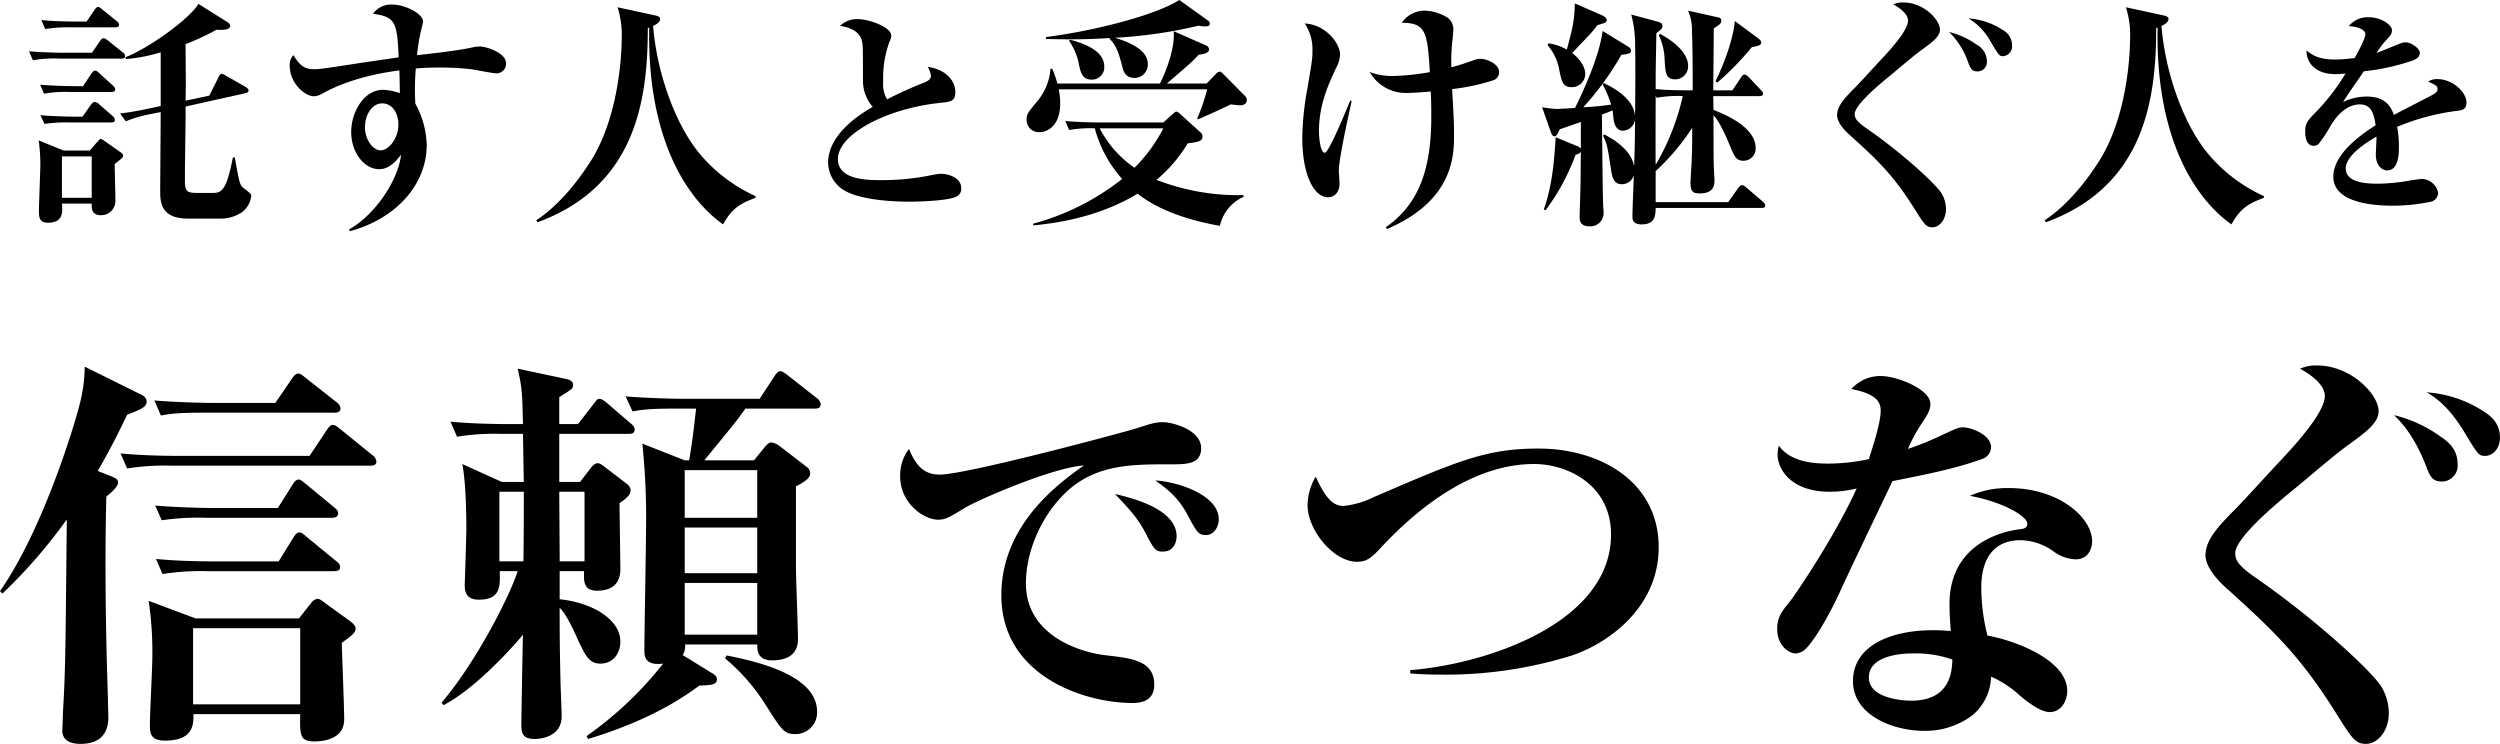
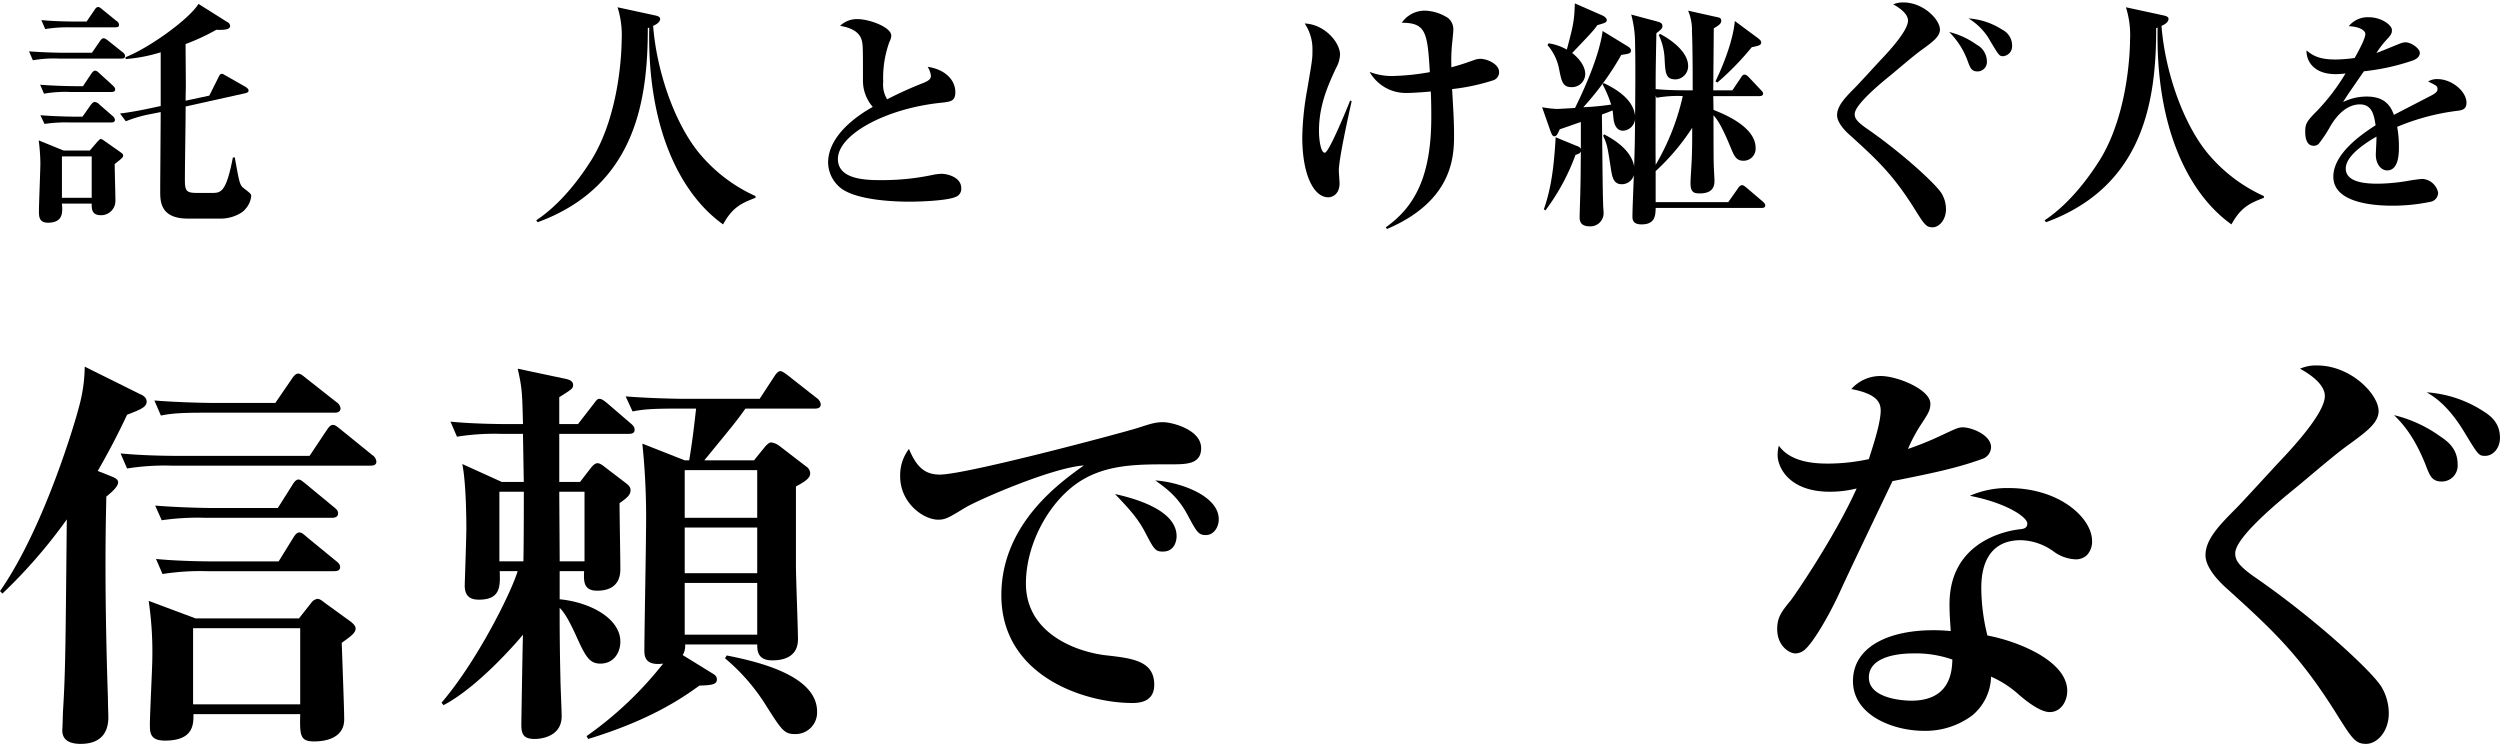
<svg xmlns="http://www.w3.org/2000/svg" width="520" height="154.722" viewBox="0 0 520 154.722">
  <g id="グループ_9711" data-name="グループ 9711" transform="translate(-1447 369.021)">
    <path id="パス_2439" data-name="パス 2439" d="M25.268,12.185H12.278a25.3,25.3,0,0,0-5.438.352l-.806-1.863c3.072.252,6.6.3,7.15.3h5.941L20.787,8.56c.252-.353.453-.6.755-.6s.554.2.957.5l3.021,2.417a1.08,1.08,0,0,1,.5.755c0,.5-.4.554-.755.554m-1.41,21.953c0,1.208.151,6.445.151,7.552a2.967,2.967,0,0,1-3.02,3.072c-1.965,0-1.914-1.41-1.914-2.417H12.882c.151,1.762.3,3.978-2.92,3.978-1.863,0-1.863-1.36-1.863-2.417,0-1.561.3-8.56.3-9.97A39.969,39.969,0,0,0,8.049,29.2l5.185,2.115h5.438l1.612-1.863c.251-.252.5-.554.654-.554a1.772,1.772,0,0,1,.7.353l3.374,2.366c.5.353.6.5.6.7,0,.4-.1.5-1.762,1.813M23.2,19.133H14.594a25.277,25.277,0,0,0-5.438.353L8.35,17.623c3.072.251,6.6.3,7.15.3h1.762l1.712-2.568c.2-.3.5-.655.755-.655.353,0,.6.2.957.554l2.77,2.518c.352.352.5.554.5.805,0,.5-.453.554-.756.554m-.05,6.344H14.695a30.74,30.74,0,0,0-5.438.3L8.4,23.967c3.071.252,6.646.3,7.2.3h1.561L18.823,21.9c.3-.4.6-.7.856-.7a1.5,1.5,0,0,1,.957.5l2.719,2.367a1.3,1.3,0,0,1,.553.856c0,.453-.4.553-.755.553M24.009,5.69H14.846a29.342,29.342,0,0,0-5.439.352L8.6,4.179c3.021.3,6.6.3,7.15.3h2.266l1.611-2.366c.151-.252.453-.655.755-.655s.554.2.957.554l2.92,2.367a.976.976,0,0,1,.5.8c0,.453-.4.5-.755.5M19.075,32.527H12.882v8.61h6.193ZM50.242,44.208a8.135,8.135,0,0,1-4.632,1.259H39.064c-5.74,0-5.74-3.626-5.74-5.69,0-2.618.1-14.149.1-16.465l-2.014.4a27.319,27.319,0,0,0-5.237,1.511l-1.208-1.611c2.518-.3,5.236-.857,7.049-1.259l1.41-.3V10.876a32.939,32.939,0,0,1-7.3,1.409v-.4C31.058,9.97,39.467,3.877,41.28.806l5.991,3.776a.972.972,0,0,1,.6.805c0,.605-.705.907-2.869.806a45.285,45.285,0,0,1-6.4,2.971c0,1.359.051,7.4.051,8.61,0,.5-.051,2.719-.051,3.172l4.935-1.058,1.812-3.625c.352-.755.5-.906.806-.906.2,0,.251.05.856.4L51,18.026c.252.151.7.453.7.805s-.3.453-.654.554L38.611,22.154c0,4.28-.151,11.077-.151,15.357,0,2.316.4,2.618,2.618,2.618H44c1.914,0,3.022,0,4.432-7.351l.4-.05c1.008,5.639,1.058,5.79,1.964,6.495,1.309,1.007,1.46,1.158,1.46,1.561a4.879,4.879,0,0,1-2.014,3.424" transform="translate(1447 -369.021)" />
-     <path id="パス_2440" data-name="パス 2440" d="M103.307,15.257c-.856,0-4.532-.756-5.287-.856a56.714,56.714,0,0,0-6.495-.353c-2.467,0-3.978.1-5.035.2a52.514,52.514,0,0,0-.1,7.3,18.853,18.853,0,0,1,2.367,8.61c0,8.157-6.294,15.307-15.961,17.925l-.2-.352c5.538-3.122,10.271-10.372,10.825-15.559-.906,1.159-2.366,3.021-4.531,3.021-3.173,0-5.841-3.524-5.841-7.754,0-4.028,2.568-8.761,6.646-8.761a11.809,11.809,0,0,1,3.475.7c0-.252-.05-3.172-.1-4.733-2.618.353-9.768,1.36-15.961,4.784a3.886,3.886,0,0,1-1.813.6c-1.863,0-5.035-2.719-5.035-6.344a3,3,0,0,1,.755-2.216c1.259,1.964,2.115,2.921,4.28,2.921,1.108,0,1.309,0,10.07-1.36,1.007-.151,6.345-.906,7.553-1.108-.3-7.351-.705-8.408-5.337-9.063A4.638,4.638,0,0,1,81.707.957C84.174.957,88,2.82,88,4.482c0,.251-.353,1.51-.454,2.014a39.621,39.621,0,0,0-.806,4.984c3.122-.352,8.912-1.007,11.48-1.611a7.811,7.811,0,0,1,1.611-.2c1.209,0,5.438,1.258,5.438,3.524a2.019,2.019,0,0,1-1.963,2.065M79.491,21.5c-2.114,0-3.575,2.367-3.575,4.985,0,2.517,1.612,4.783,3.273,4.783s3.675-2.467,3.675-5.337c0-2.568-1.359-4.431-3.373-4.431" transform="translate(1447 -369.021)" />
    <path id="パス_2441" data-name="パス 2441" d="M150.4,46.675c-8.711-6.193-15.81-19.737-15.357-40.935l-.3.1c0,14.6-2.317,32.829-22.91,40.382l-.3-.4c5.74-3.776,9.919-10.07,11.48-12.537,6.042-9.768,6.294-23.363,6.294-25.025a19.119,19.119,0,0,0-.856-6.746l7.9,1.711c.4.1.956.252.956.705,0,.806-1.057,1.259-1.459,1.46.705,9.013,4.179,19.637,9.314,26.132a32.617,32.617,0,0,0,11.984,9.265v.352c-2.82,1.108-4.733,1.863-6.747,5.539" transform="translate(1447 -369.021)" />
    <path id="パス_2442" data-name="パス 2442" d="M198.8,40.95c-1.813.816-7.613,1-9.652,1-2.493,0-11.1-.181-14.41-2.946a6.94,6.94,0,0,1-2.493-5.166c0-6.117,7.16-10.422,9.29-11.6a8.256,8.256,0,0,1-2.04-5.393c0-7.024,0-7.568-.271-8.519-.635-2.266-3.444-2.765-4.486-2.946a4.991,4.991,0,0,1,3.715-1.4c2.266,0,6.933,1.631,6.933,3.443a2.867,2.867,0,0,1-.362,1.224,21.832,21.832,0,0,0-1.314,8.383,5.829,5.829,0,0,0,.815,3.626,79.432,79.432,0,0,1,7.523-3.4c1-.408,1.586-.771,1.586-1.5a4.609,4.609,0,0,0-.68-1.857c3.716.543,5.755,2.809,5.755,5.256,0,1.9-.952,1.994-2.99,2.221-11.465,1.178-21.435,6.616-21.435,11.691,0,4.4,6.118,4.4,9.2,4.4a50.469,50.469,0,0,0,10.513-1.088,10.881,10.881,0,0,1,1.813-.227c1.45,0,4.124.816,4.124,2.946A1.76,1.76,0,0,1,198.8,40.95" transform="translate(1447 -369.021)" />
-     <path id="パス_2443" data-name="パス 2443" d="M257.886,21.9a16.065,16.065,0,0,1-1.863-.2c-.906.5-6.193,2.87-6.848,3.122l-.151-.2a39.608,39.608,0,0,0,2.065-6.042H220.223a15.7,15.7,0,0,1,.3,2.92c0,4.884-2.87,5.992-4.28,5.992a2.55,2.55,0,0,1-2.719-2.518c0-1.208.2-1.46,2.316-4.028a11.852,11.852,0,0,0,2.669-6.646h.352a18.505,18.505,0,0,1,1.058,3.071h21.349c.654-1.259,3.172-6.7,2.869-10.876l6.748,2.971a.935.935,0,0,1,.6.806c0,.654-.8.957-2.164,1.107-1.159,1.309-1.713,1.763-6.6,5.992h8.258l1.913-1.964a1.136,1.136,0,0,1,.806-.5c.251,0,.5.252.705.453l4.582,4.632a1.152,1.152,0,0,1,.352.806c0,1.108-1.209,1.108-1.46,1.108m-4.129,25.075c-7.9-1.41-13.544-3.827-17.119-6.7-6.6,3.977-14.1,5.891-21.7,6.6l-.05-.353a51.062,51.062,0,0,0,18.529-9.315,25.556,25.556,0,0,1-5.69-10.523,24.542,24.542,0,0,0-5.337.353l-.806-1.864c3.021.252,6.6.3,7.15.3h13.242l1.964-1.763c.352-.3.5-.5.806-.5a2.084,2.084,0,0,1,.805.554l4.129,3.726a1.218,1.218,0,0,1,.453.906c0,1.007-1.058,1.158-3.071,1.41a30.4,30.4,0,0,1-6.5,7.6,47.056,47.056,0,0,0,18.075,3.172l.05.352a8.6,8.6,0,0,0-4.934,6.043m-3.071-41.49a6.079,6.079,0,0,1-1.359-.151,96.168,96.168,0,0,1-17.472,2.518c1.963.554,6.9,2.165,6.9,5.438a2.778,2.778,0,0,1-2.718,2.92c-2.014,0-2.367-1.46-2.618-2.467-.856-3.424-1.461-4.481-2.618-5.69l.05-.151c-3.726.252-7.553.353-13.243.2l-.05-.4C227.575,6.445,240.313,3.172,245.3,0l6.041,4.331a.842.842,0,0,1,.3.553c0,.453-.3.6-.956.6M227.071,16.566c-1.913,0-2.265-1.461-2.618-2.971a12.424,12.424,0,0,0-2.115-5.136l.252-.2c2.014.554,7.1,1.963,7.1,5.589a2.565,2.565,0,0,1-2.619,2.719m1.662,10.12a22.4,22.4,0,0,0,7.25,8.207,32.776,32.776,0,0,0,5.992-8.207Z" transform="translate(1447 -369.021)" />
    <path id="パス_2444" data-name="パス 2444" d="M278.477,35.5c0,.4.151,2.266.151,2.619,0,2.265-1.461,2.92-2.367,2.92-2.921,0-5.388-4.532-5.388-12.487a60.114,60.114,0,0,1,1.007-9.819c1.108-6.495,1.108-6.545,1.108-8.207a9.514,9.514,0,0,0-1.611-5.639c4.078.151,7.351,3.877,7.351,6.495a6.342,6.342,0,0,1-.856,2.82c-1.46,3.172-3.525,7.5-3.525,12.99,0,2.014.4,4.582,1.209,4.582.856,0,4.582-9.113,5.286-10.875l.3.151c-.7,3.172-2.668,12.033-2.668,14.45M310.7,16.666a42.839,42.839,0,0,1-8.66,1.863c.3,5.186.4,7.049.4,9.466,0,4.179,0,13.695-13.947,19.637l-.251-.353c6.142-4.33,9.465-10.775,9.465-22.909,0-1.36,0-3.072-.1-5.337-1.007.1-3.675.3-4.833.3a8.68,8.68,0,0,1-7.9-4.381,12.737,12.737,0,0,0,4.834.856,49.961,49.961,0,0,0,7.7-.806c-.5-8.156-.755-10.271-5.84-10.271a5.81,5.81,0,0,1,4.783-2.518,9.4,9.4,0,0,1,4.884,1.561,3.046,3.046,0,0,1,1.057,2.417c0,.554-.251,2.87-.3,3.323a36.87,36.87,0,0,0-.1,4.482c2.215-.605,2.718-.806,4.732-1.511a3.952,3.952,0,0,1,1.259-.252c1.41,0,3.927,1.058,3.927,2.769a1.758,1.758,0,0,1-1.107,1.662" transform="translate(1447 -369.021)" />
    <path id="パス_2445" data-name="パス 2445" d="M366.435,43.251H344.381c-.051,1.611-.1,3.424-2.971,3.424-1.863,0-1.863-1.158-1.863-1.662,0-1.359.252-7.4.3-8.61a2.584,2.584,0,0,1-2.519,1.914c-1.762,0-2.013-1.511-2.315-3.575-.655-4.179-.7-4.632-1.561-6.5l.2-.3c1.31.7,5.589,2.921,6.244,6.647.151-4.431.151-4.985.2-9.819a2.655,2.655,0,0,1-2.517,2.417c-1.511,0-1.813-1.662-1.914-2.064-.05-.353-.2-1.863-.252-2.165-.7.3-1.208.5-2.215.856.1,9.012.151,15.659.252,18.679,0,.5.1,1.36.1,1.864a2.739,2.739,0,0,1-2.921,2.719c-2.064,0-2.064-1.36-2.064-1.964,0-.906.151-4.884.151-5.69.05-1.812.05-2.417.1-7.955a.76.76,0,0,1-.454.5,5.45,5.45,0,0,1-.655.252,45.1,45.1,0,0,1-6.242,11.531l-.353-.2c1.711-4.783,2.165-9.919,2.467-15l4.28,1.762a1.752,1.752,0,0,1,.957.6V25.376c-1.461.5-3.878,1.36-4.381,1.511-.453.957-.654,1.46-1.108,1.46s-.6-.5-.856-1.158l-1.712-4.884a23.065,23.065,0,0,0,3.022.352c.553,0,2.97-.15,3.826-.2.957-1.964,4.934-10.02,5.74-16.011l4.935,3.021c.6.352.956.6.956,1.057,0,.655-.554.655-2.014.906a59.866,59.866,0,0,1-7.9,10.876,55.107,55.107,0,0,0,5.791-.554,22.764,22.764,0,0,0-1.763-4.179l.2-.3c3.021,1.41,6.243,3.625,6.545,6.848.05-4.985.1-11.228,0-14.954a23.236,23.236,0,0,0-.805-6.143l5.438,1.46c.5.151,1.057.3,1.057.906,0,.554-.3.755-1.259,1.511-.151,7.7-.151,8.559-.151,11.631,2.165.2,4.33.252,6.545.252h1.159c0-2.317,0-8.761-.151-12.286a10.212,10.212,0,0,0-.806-4.28l6.092,1.36c.554.1.806.251.806.755s-.352.856-1.561,1.561c0,2.014-.1,11.027-.1,12.89h3.978l1.762-2.619c.151-.252.4-.654.755-.654s.7.352.907.554l2.467,2.618c.3.352.5.5.5.755,0,.453-.4.554-.756.554h-9.617l.051,2.87c2.064.806,8.761,3.474,8.761,7.905a2.514,2.514,0,0,1-2.518,2.669c-1.51,0-1.913-.907-2.719-2.87-1.913-4.633-2.819-5.791-3.524-6.6,0,1.612,0,8.762.05,10.222,0,.554.151,2.92.151,3.424,0,1.158-.352,2.618-3.071,2.618-1.259,0-1.914-.252-1.914-2.216,0-.654.2-3.575.252-4.732.1-2.468.1-3.877.1-6.7a46.821,46.821,0,0,1-7.6,9.012v6.445h15.1l2.064-2.92c.2-.3.453-.6.806-.6.252,0,.4.1.907.5l3.423,2.92c.2.2.5.453.5.755,0,.5-.4.554-.755.554M332.246,5.236c-.856,1.209-1.309,1.662-5.236,5.79,1.561,1.209,2.719,2.82,2.719,4.381a2.765,2.765,0,0,1-2.871,2.719c-1.812,0-2.063-1.208-2.567-3.777a10.671,10.671,0,0,0-2.417-4.984l.252-.353a10.828,10.828,0,0,1,3.776,1.309c1.259-4.783,1.561-5.84,1.662-9.616L333.2,3.172c.6.251,1.007.654,1.007.956,0,.554-.252.605-1.964,1.108m12.336,15.1-.2-.453c0,2.064-.051,12.084,0,14.4a49.643,49.643,0,0,0,5.639-14.3,24.815,24.815,0,0,0-5.438.352m3.927-3.826c-2.013,0-2.114-1.259-2.265-4.179A12.943,12.943,0,0,0,345.035,7.3l.252-.252c3.323,1.762,5.841,4.229,5.841,6.646a2.731,2.731,0,0,1-2.619,2.82m15.861-6.7a59.3,59.3,0,0,1-7.15,7.351l-.4-.251c2.215-4.582,3.725-9.215,4.028-12.538L365.477,7.8c.605.453.856.7.856,1.057,0,.554-.654.7-1.963.957" transform="translate(1447 -369.021)" />
    <path id="パス_2446" data-name="パス 2446" d="M401.95,47.279c-1.359,0-1.762-.7-3.877-4.079-4.431-7-7.7-10.019-13.192-15-.705-.6-2.769-2.517-2.769-4.23,0-1.913,1.611-3.625,3.776-5.79.755-.755,4.481-4.833,5.186-5.589,2.014-2.114,5.791-6.243,5.791-8.307,0-1.662-2.417-3.022-3.072-3.374a4.853,4.853,0,0,1,2.115-.4c4.179,0,7.6,3.575,7.6,5.639,0,1.461-1.511,2.568-3.877,4.28-2.064,1.511-5.136,4.23-7.15,5.841-2.064,1.712-6.7,5.639-6.7,7.452,0,.755.252,1.46,2.518,3.021,7.351,5.085,14.35,11.53,15.559,13.494a6.432,6.432,0,0,1,.906,3.273c0,2.215-1.41,3.776-2.82,3.776m9.416-32.426c-1.26,0-1.511-.655-2.065-2.115a16.276,16.276,0,0,0-3.877-6.092,16.368,16.368,0,0,1,5.69,2.618,3.984,3.984,0,0,1,2.165,3.474,1.961,1.961,0,0,1-1.913,2.115m5.337-3.172c-.806,0-.857-.05-2.619-2.971a12.6,12.6,0,0,0-4.632-4.884A14.7,14.7,0,0,1,416.5,6.193a3.642,3.642,0,0,1,2.014,3.272,2.053,2.053,0,0,1-1.812,2.216" transform="translate(1447 -369.021)" />
    <path id="パス_2447" data-name="パス 2447" d="M464.143,46.675c-8.711-6.193-15.81-19.737-15.357-40.935l-.3.1c0,14.6-2.317,32.829-22.91,40.382l-.3-.4c5.74-3.776,9.919-10.07,11.48-12.537,6.042-9.768,6.294-23.363,6.294-25.025a19.119,19.119,0,0,0-.856-6.746l7.9,1.711c.4.1.956.252.956.705,0,.806-1.057,1.259-1.459,1.46.7,9.013,4.179,19.637,9.314,26.132a32.617,32.617,0,0,0,11.984,9.265v.352c-2.82,1.108-4.733,1.863-6.747,5.539" transform="translate(1447 -369.021)" />
    <path id="パス_2448" data-name="パス 2448" d="M511.3,23.028a47.285,47.285,0,0,0-12.689,3.353,22.376,22.376,0,0,1,.363,4.215c0,1.178,0,4.848-2.447,4.848-1.315,0-2.357-1.4-2.357-3.217,0-.544.136-2.9.136-3.353v-.453c-2.446,1.4-6.389,4.033-6.389,6.616,0,2.99,4.35,3.172,6.752,3.172a40.089,40.089,0,0,0,6.933-.725c.589-.091,1.994-.272,2.266-.272a3.594,3.594,0,0,1,3.263,2.855,1.952,1.952,0,0,1-1.36,1.858,38.719,38.719,0,0,1-8.066.86c-2.855,0-12.371-.226-12.371-6.026,0-4.577,5.347-8.52,8.791-10.695-.317-2.084-.725-4.35-3.263-4.35-2.718,0-4.8,2.266-6.117,4.486a27.06,27.06,0,0,1-2.493,3.761,1.581,1.581,0,0,1-1,.363c-1.45,0-1.767-1.586-1.767-2.9,0-1.677.272-2.176,2.538-4.441a43.632,43.632,0,0,0,5.845-7.7,16.555,16.555,0,0,1-2.084.136c-4.8,0-6.117-3.036-6.027-4.94,1.541,1.36,3.218,1.9,6.072,1.9a31.88,31.88,0,0,0,3.943-.317c.68-1.224,2.22-3.988,2.22-4.985,0-.77-1.269-1.541-3.444-1.631a5.051,5.051,0,0,1,4.215-1.858c2.492,0,4.758,1.586,4.758,2.673,0,.771-.227,1.043-1.314,2.221a17.509,17.509,0,0,0-1.9,2.537c.816-.272,4.26-1.722,4.985-1.994a3.363,3.363,0,0,1,1.042-.226c1.224,0,2.991,1.314,2.991,2.175s-.725,1.314-1.4,1.586a45.922,45.922,0,0,1-10.242,2.266c-.679,1.042-3.807,5.438-4.305,6.389a11.2,11.2,0,0,1,4.894-1.132c3.943,0,5.03,2.129,5.665,3.806,1.223-.634,7.613-3.942,7.885-4.078,1.087-.589,1.178-.952,1.178-1.314,0-.59-.182-.68-1.949-1.541a3.436,3.436,0,0,1,1.994-.5c2.9,0,5.982,2.538,5.982,4.894,0,1.314-.771,1.541-1.722,1.677" transform="translate(1447 -369.021)" />
    <path id="パス_2449" data-name="パス 2449" d="M26.434,86.263c-1.355,2.881-3.134,6.524-6.1,11.692L23.3,99.141c.847.339,1.271.678,1.271,1.187,0,.932-1.525,2.2-2.457,2.965-.085,4.151-.17,8.049-.17,14.234,0,10.167.254,20.165.508,27.79,0,1.271.085,3.474.085,3.9,0,2.626-1.1,5.507-5.761,5.507-3.3,0-3.9-1.61-3.813-3.05.085-.932.085-3.135.17-4.236.508-8.3.508-14.658.762-39.4A107.191,107.191,0,0,1,.508,123.458L0,122.95c9.4-13.472,15.929-36.264,16.352-38.043a32.549,32.549,0,0,0,1.271-8.642l11.438,5.677c.593.254,1.44.678,1.44,1.61,0,1.1-1.186,1.609-4.067,2.711M77.016,96.854H35.585a49.268,49.268,0,0,0-9.151.593l-1.355-3.135c5.168.508,11.1.508,12.031.508H64.392l3.559-5.337c.508-.763.847-1.1,1.271-1.1s.677.17,1.524.847l6.694,5.423a1.818,1.818,0,0,1,.848,1.355c0,.763-.679.848-1.272.848m-5.93,36.856c.084,2.881.508,13.641.508,15.929,0,3.473-3.135,4.575-6.27,4.575-2.965,0-2.965-1.356-2.88-5.677h-22.2c0,2.034.085,5.507-5.931,5.507-3.135,0-3.135-1.694-3.135-3.389,0-2.2.509-11.861.509-13.9a73.133,73.133,0,0,0-.763-11.777l9.744,3.643h21.52l2.542-3.219A2.012,2.012,0,0,1,66,124.559c.509,0,.932.339,1.694.933L72.95,129.3c.424.339,1.016.847,1.016,1.44,0,.932-1.016,1.61-2.88,2.966M69.561,85.839H42.618c-5.169,0-7.033.17-9.151.594L32.111,83.3c5.168.424,11.1.509,12.031.509H57.275l3.474-5.084c.339-.508.763-1.016,1.271-1.016.424,0,.678.169,1.61.932l6.354,5a1.822,1.822,0,0,1,.847,1.271c0,.847-.762.932-1.27.932m-.509,21.86H42.787a51.9,51.9,0,0,0-9.151.508l-1.355-3.05c5.083.424,11.1.508,12.031.508H57.783l3.05-4.829c.255-.424.679-1.1,1.272-1.1.424,0,.762.338,1.525.931l5.846,4.83c.423.339.847.678.847,1.271,0,.762-.678.932-1.271.932m.424,11.1H43.041a50.386,50.386,0,0,0-9.235.593l-1.356-3.135c5.169.508,11.184.508,12.116.508H57.953L61,111.85c.424-.677.762-1.1,1.271-1.1.424,0,.762.254,1.525.932l6.1,5c.424.339.847.678.847,1.271,0,.762-.677.847-1.27.847M62.444,130.66H40.161V146.5H62.444Z" transform="translate(1447 -369.021)" />
    <path id="パス_2450" data-name="パス 2450" d="M130.727,90.246h-14.4v10h4.321l2.286-2.965c.424-.508.848-.932,1.356-.932.423,0,.848.254,1.695.932l4.321,3.3c.847.678.847,1.1.847,1.356,0,.847-.424,1.44-2.288,2.711,0,2.2.17,11.777.17,13.726,0,3.135-1.864,4.49-4.829,4.49-2.88,0-2.8-2.033-2.711-4.067H116.41v5.846c6.693.678,12.623,4.152,12.623,8.812,0,2.373-1.441,4.575-4.151,4.575-2.119,0-2.966-1.27-4.576-4.744-1.779-3.982-2.8-5.762-3.9-6.863,0,3.219,0,7.88.168,14.827,0,1.271.254,6.609.254,7.71,0,4.491-4.744,4.745-5.591,4.745-2.542,0-2.8-1.186-2.8-3.135,0-.085.255-16.437.34-18.555-.594.762-9.066,10.76-16.523,14.658l-.422-.509c7.2-8.388,14.319-22.453,15.843-27.367h-3.729c.085,3.051.255,5.931-4.32,5.931-1.695,0-2.964-.593-2.964-2.965,0-.339.338-9.913.338-11.777,0-1.017,0-9.4-.847-13.472l8.218,3.728h4.574l-.168-10h-4.576a49.231,49.231,0,0,0-9.15.593L93.7,87.7c5.083.508,11.1.508,12.031.508h3.051c-.17-6.609-.17-7.371-1.1-11.523l9.575,2.034c.931.169,1.948.423,1.948,1.355,0,.763-.339.933-2.88,2.542v5.592h3.9l3.22-4.151c.594-.763.763-1.1,1.27-1.1s1.187.593,1.611.932l4.829,4.152c.509.423.847.762.847,1.355,0,.763-.678.848-1.271.848m-26.858,12.031v14.488h5c.084-4.829.084-12.116.084-14.488Zm17.708,0h-5.252c0,2.033.085,12.2.085,14.488h5.167Zm47.871-17.284h-14.4c-2.118,2.965-2.8,3.727-8.558,10.76h10.337l2.2-2.712c.339-.423.932-1.016,1.356-1.016a3.681,3.681,0,0,1,1.779.762l5.507,4.237a1.759,1.759,0,0,1,.848,1.355c0,.848-.509,1.525-2.966,2.8v16.607c0,2.372.423,12.963.423,15.166,0,3.728-3.05,4.406-5.337,4.406-3.135,0-3.135-2.118-3.135-3.305h-15a3.609,3.609,0,0,1-.508,2.2l6.185,3.813c.593.339.932.678.932,1.271,0,1.1-1.271,1.186-3.643,1.271-3.728,2.711-10.337,7.2-23.13,11.1l-.34-.593a75.227,75.227,0,0,0,15.929-15.082c-3.9.509-3.9-1.694-3.9-2.8,0-3.9.338-21.267.338-24.741a149.076,149.076,0,0,0-.762-18.216l8.811,3.474h.932c.763-4.491,1.1-7.88,1.441-10.76h-4.067c-5.169,0-7.032.169-9.151.592l-1.44-3.134c5.168.423,11.184.508,12.116.508h15.759l3.05-4.66c.424-.678.848-1.1,1.271-1.1s1.271.677,1.61.932l5.931,4.66a1.886,1.886,0,0,1,.848,1.271c0,.847-.679.932-1.271.932M157.5,97.786H142.419V107.7H157.5Zm0,11.947H142.419v9.489H157.5Zm0,11.522H142.419v10.761H157.5Zm7.964,31.434c-2.372,0-2.8-.678-6.439-6.439a41.086,41.086,0,0,0-8.218-9.32l.338-.593c7.372,1.44,18.809,4.406,18.809,11.692a4.486,4.486,0,0,1-4.49,4.66" transform="translate(1447 -369.021)" />
    <path id="パス_2451" data-name="パス 2451" d="M243.589,96.583c-6.406,0-12.658-.076-18.149,3.05-6.634,3.737-12.048,12.963-12.048,21.733,0,10.523,10.676,14.259,16.7,14.945,5.414.61,9.989,1.144,9.989,6.1,0,3.126-2.287,3.812-4.5,3.812-10.218,0-27.3-5.719-27.3-22.418,0-14.87,12.277-23.487,17.157-26.994-6.634.457-22.189,7.244-24.782,8.845-3.127,1.907-3.965,2.44-5.49,2.44-3.127,0-7.931-3.507-7.931-9a9.008,9.008,0,0,1,1.83-5.719c1.449,3.432,3.05,5.338,6.406,5.338,5.566,0,38.812-8.922,41.1-9.684,2.211-.686,3.508-1.22,5.338-1.22s7.93,1.525,7.93,5.414c0,3.355-3.126,3.355-6.252,3.355m-1.678,18.148c-1.6,0-1.83-.381-3.736-4.041-1.6-3.05-3.508-5.033-6.253-7.93,3.736.838,12.811,3.2,12.811,8.769,0,1.144-.534,3.2-2.822,3.2m8.922-3.431c-1.525,0-1.907-.61-3.737-4.041-2.058-3.889-4.27-5.491-6.786-7.321,4.8.3,13.192,3.05,13.192,8.083,0,1.678-1.068,3.279-2.669,3.279" transform="translate(1447 -369.021)" />
-     <path id="パス_2452" data-name="パス 2452" d="M326.959,136.337a88.086,88.086,0,0,1-27.366,3.982c-.932,0-3.389,0-6.27-.254v-.678c16.1-1.271,41.77-9.913,41.77-28.214,0-10.337-9.065-14.658-16.013-14.658-12.709,0-23.978,9.066-31.349,16.86-2.288,2.458-3.22,3.475-5.507,3.475-4.745,0-10.252-6.44-10.252-11.863a11.984,11.984,0,0,1,1.694-5.845c1.61,3.474,3.136,6.1,5.762,6.1a18.56,18.56,0,0,0,6.354-1.864C303.151,95.922,309,93.3,320.012,93.3c12.878,0,24.994,6.947,24.994,20.5,0,13.048-11.184,20.25-18.047,22.538" transform="translate(1447 -369.021)" />
    <path id="パス_2453" data-name="パス 2453" d="M412.189,95.5c-5.167,1.865-10.42,2.966-18.554,4.576-.678,1.44-8.05,16.776-10.591,22.283-2.373,5.338-6.016,11.607-7.88,12.963a3.138,3.138,0,0,1-1.694.593c-1.271,0-3.813-1.525-3.813-5.083,0-2.542,1.016-3.728,2.8-5.931.508-.593,9.065-12.963,13.726-23.3a22.778,22.778,0,0,1-5.593.678c-8.472,0-10.845-5.084-10.845-7.626A7.663,7.663,0,0,1,370,92.7c2.457,3.473,7.456,3.727,10.252,3.727a40.488,40.488,0,0,0,8.472-.932c.509-1.694,2.458-7.286,2.458-10.082,0-1.694-.763-3.474-6.1-4.49a8.057,8.057,0,0,1,6.1-2.712c3.473,0,10.336,2.8,10.336,5.762,0,1.355-.508,2.118-1.779,4.066a32.8,32.8,0,0,0-2.881,5.338,61.785,61.785,0,0,0,6.355-2.541c3.643-1.695,4.066-1.949,5.083-1.949,1.7,0,5.846,1.525,5.846,4.151a2.656,2.656,0,0,1-1.949,2.457m21.86,20a3.347,3.347,0,0,1-2.372.847,8.234,8.234,0,0,1-4.491-1.61,12.1,12.1,0,0,0-6.863-2.372c-8.218,0-8.218,8.049-8.218,10.083a41.867,41.867,0,0,0,1.271,9.743c6.015,1.1,16.606,5.168,16.606,11.523,0,2.2-1.355,4.406-3.643,4.406-2.033,0-5.084-2.457-6.439-3.643a21.327,21.327,0,0,0-5.762-3.728,10.82,10.82,0,0,1-3.9,8.049,16.239,16.239,0,0,1-10.082,3.219c-6.355,0-14.743-3.219-14.743-10.336s7.371-10.591,16.691-10.591c1.61,0,2.627.085,3.644.169-.17-2.711-.255-3.643-.255-5.592,0-14.234,14.065-15.505,14.743-15.589.762-.085,1.44-.255,1.44-1.187,0-1.27-4.151-4.236-11.946-5.761a19.3,19.3,0,0,1,8.049-1.61c10.675,0,17.369,6.27,17.369,11.015a4.11,4.11,0,0,1-1.1,2.965m-36.263,20.419c-1.779,0-9.066.254-9.066,5,0,4.829,8.558,4.829,8.812,4.829,8.3,0,8.473-6.354,8.557-8.557a22.919,22.919,0,0,0-8.3-1.271" transform="translate(1447 -369.021)" />
    <path id="パス_2454" data-name="パス 2454" d="M492.124,154.722c-2.287,0-2.965-1.186-6.523-6.863-7.456-11.777-12.963-16.861-22.2-25.249-1.185-1.016-4.66-4.236-4.66-7.117,0-3.219,2.711-6.1,6.355-9.743,1.271-1.271,7.541-8.134,8.727-9.4,3.389-3.558,9.743-10.506,9.743-13.979,0-2.8-4.067-5.084-5.168-5.677a8.153,8.153,0,0,1,3.559-.678c7.032,0,12.794,6.015,12.794,9.489,0,2.457-2.543,4.321-6.525,7.2-3.473,2.542-8.642,7.117-12.031,9.828-3.474,2.881-11.268,9.49-11.268,12.54,0,1.271.423,2.457,4.236,5.083,12.37,8.558,24.147,19.4,26.18,22.707a10.807,10.807,0,0,1,1.525,5.507c0,3.728-2.372,6.355-4.745,6.355m15.844-54.564c-2.118,0-2.541-1.1-3.473-3.559-2.458-6.1-4.914-8.642-6.524-10.251a27.561,27.561,0,0,1,9.574,4.4c1.525,1.017,3.643,2.542,3.643,5.846a3.3,3.3,0,0,1-3.22,3.559m8.982-5.338c-1.356,0-1.44-.085-4.406-5-3.389-5.592-6.355-7.371-7.8-8.218a24.747,24.747,0,0,1,11.862,3.982c1.779,1.1,3.389,2.627,3.389,5.507,0,2.119-1.441,3.728-3.05,3.728" transform="translate(1447 -369.021)" />
  </g>
</svg>